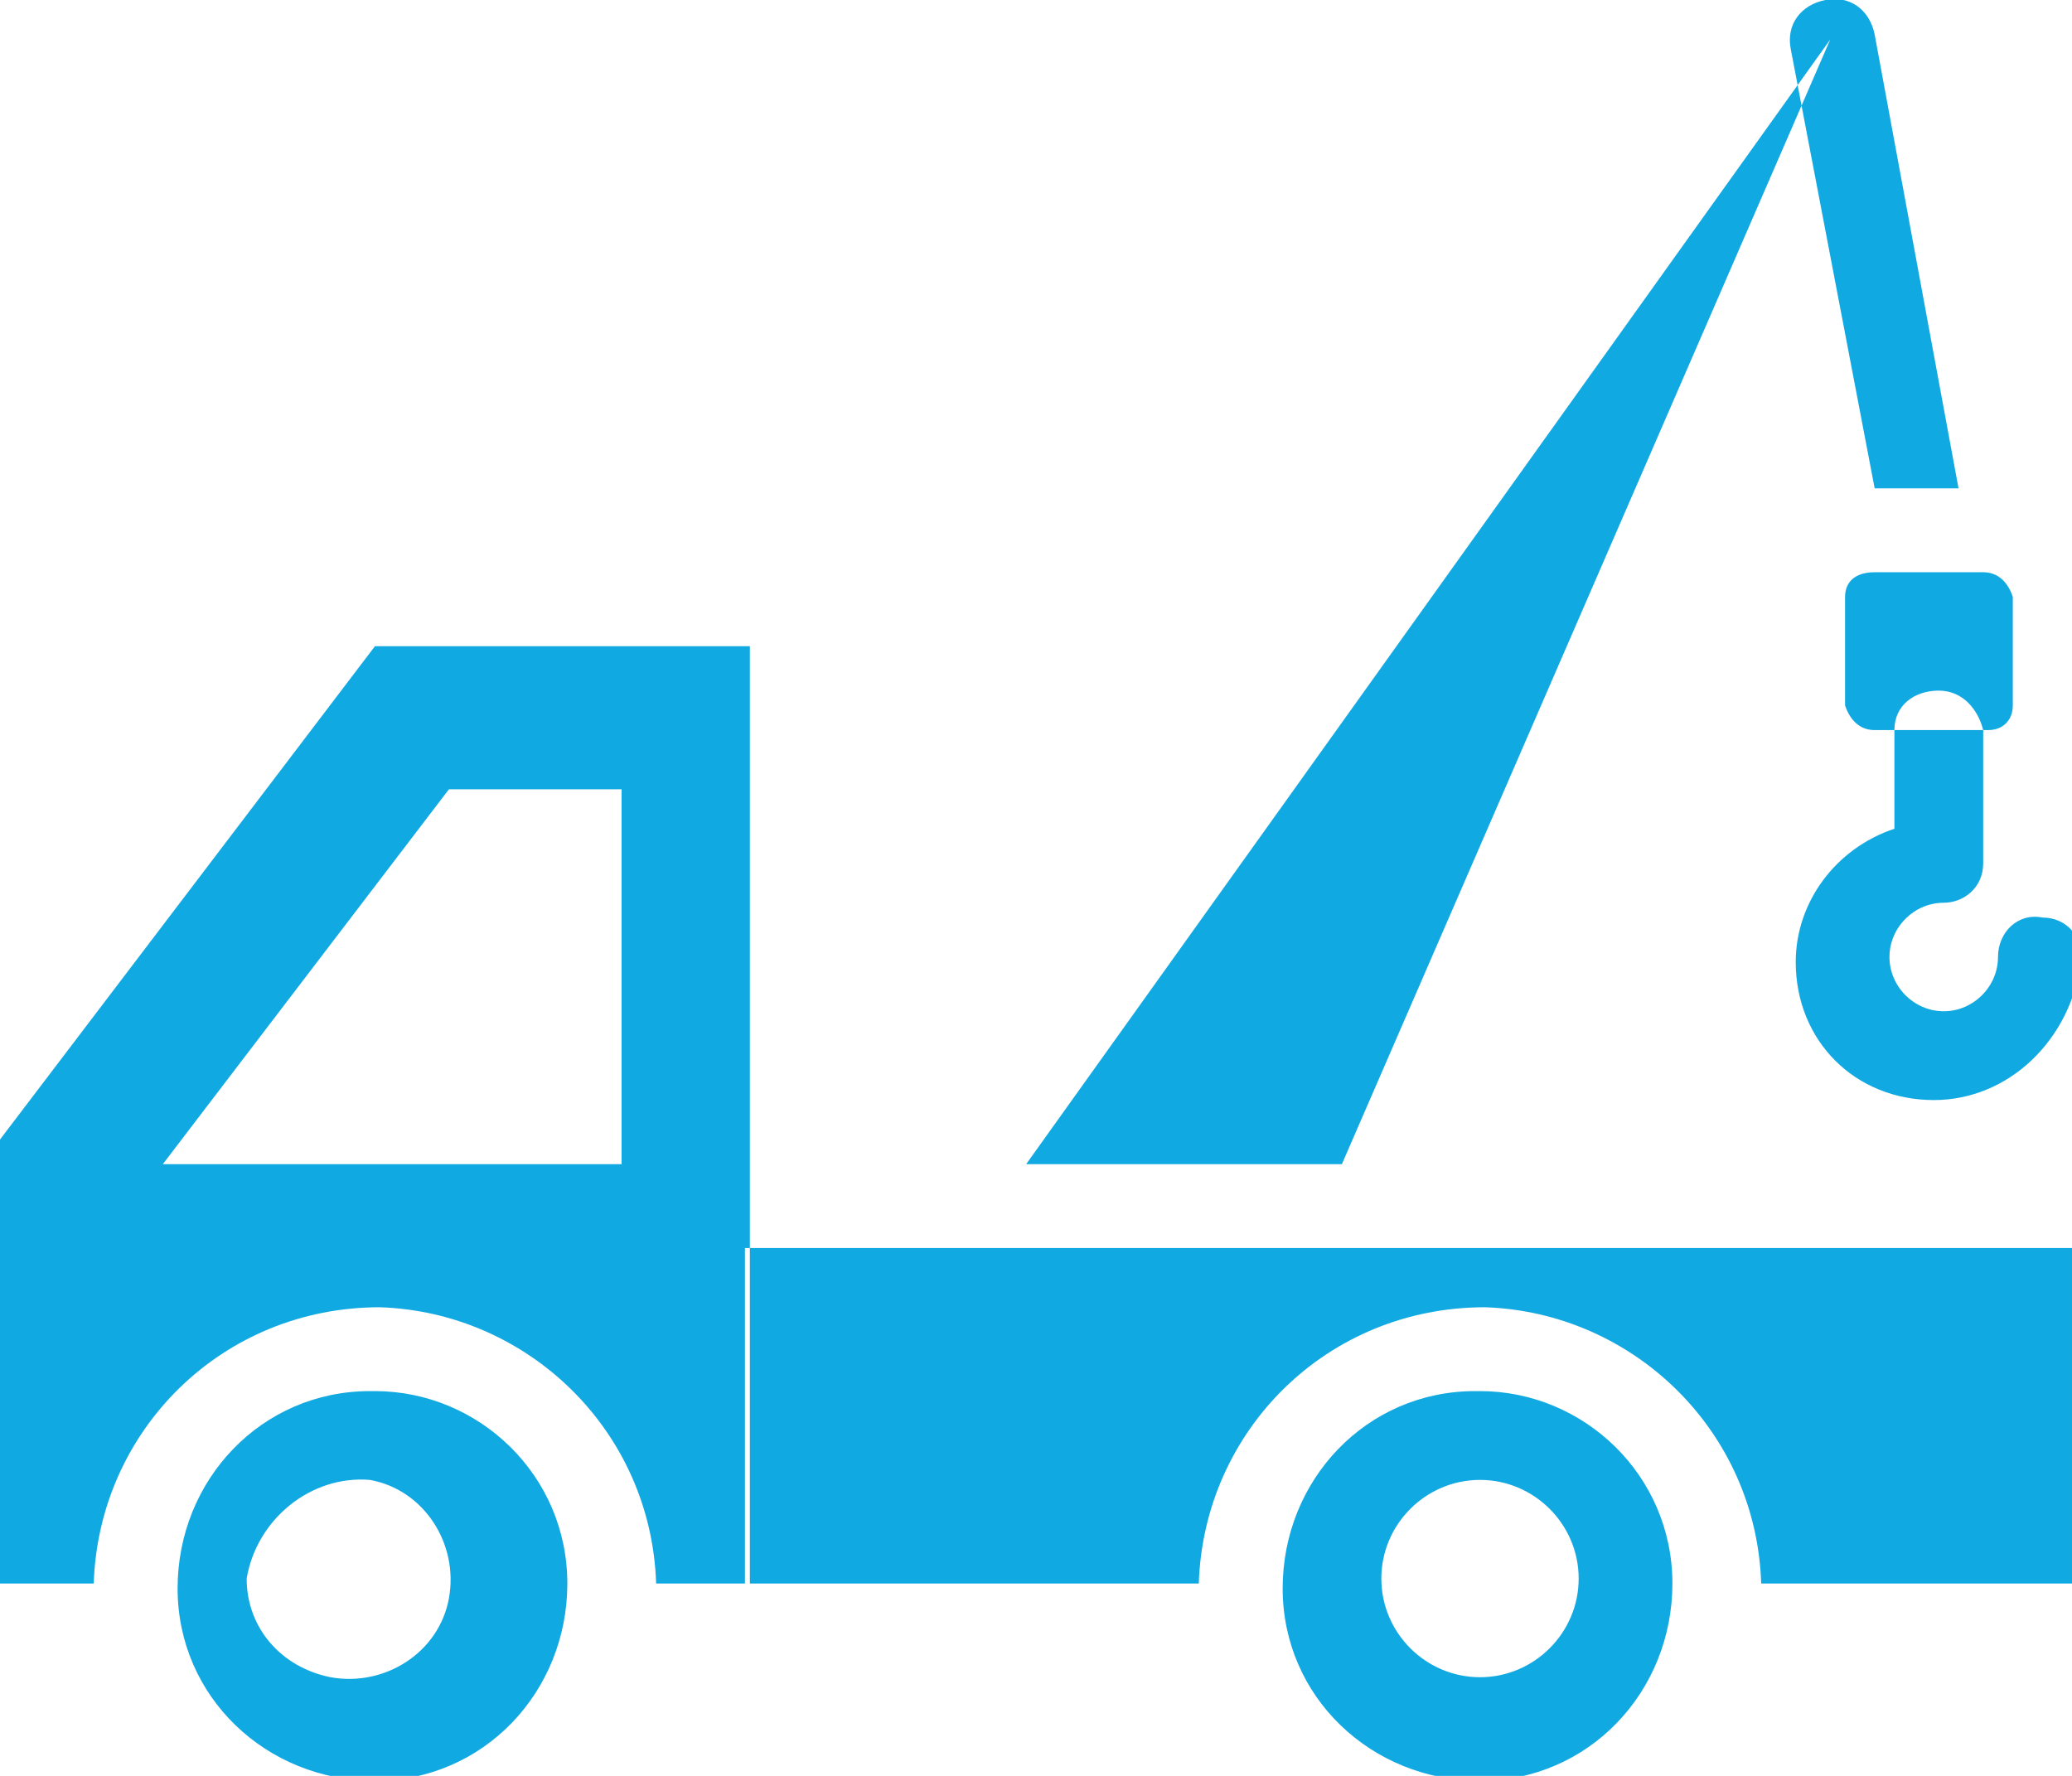
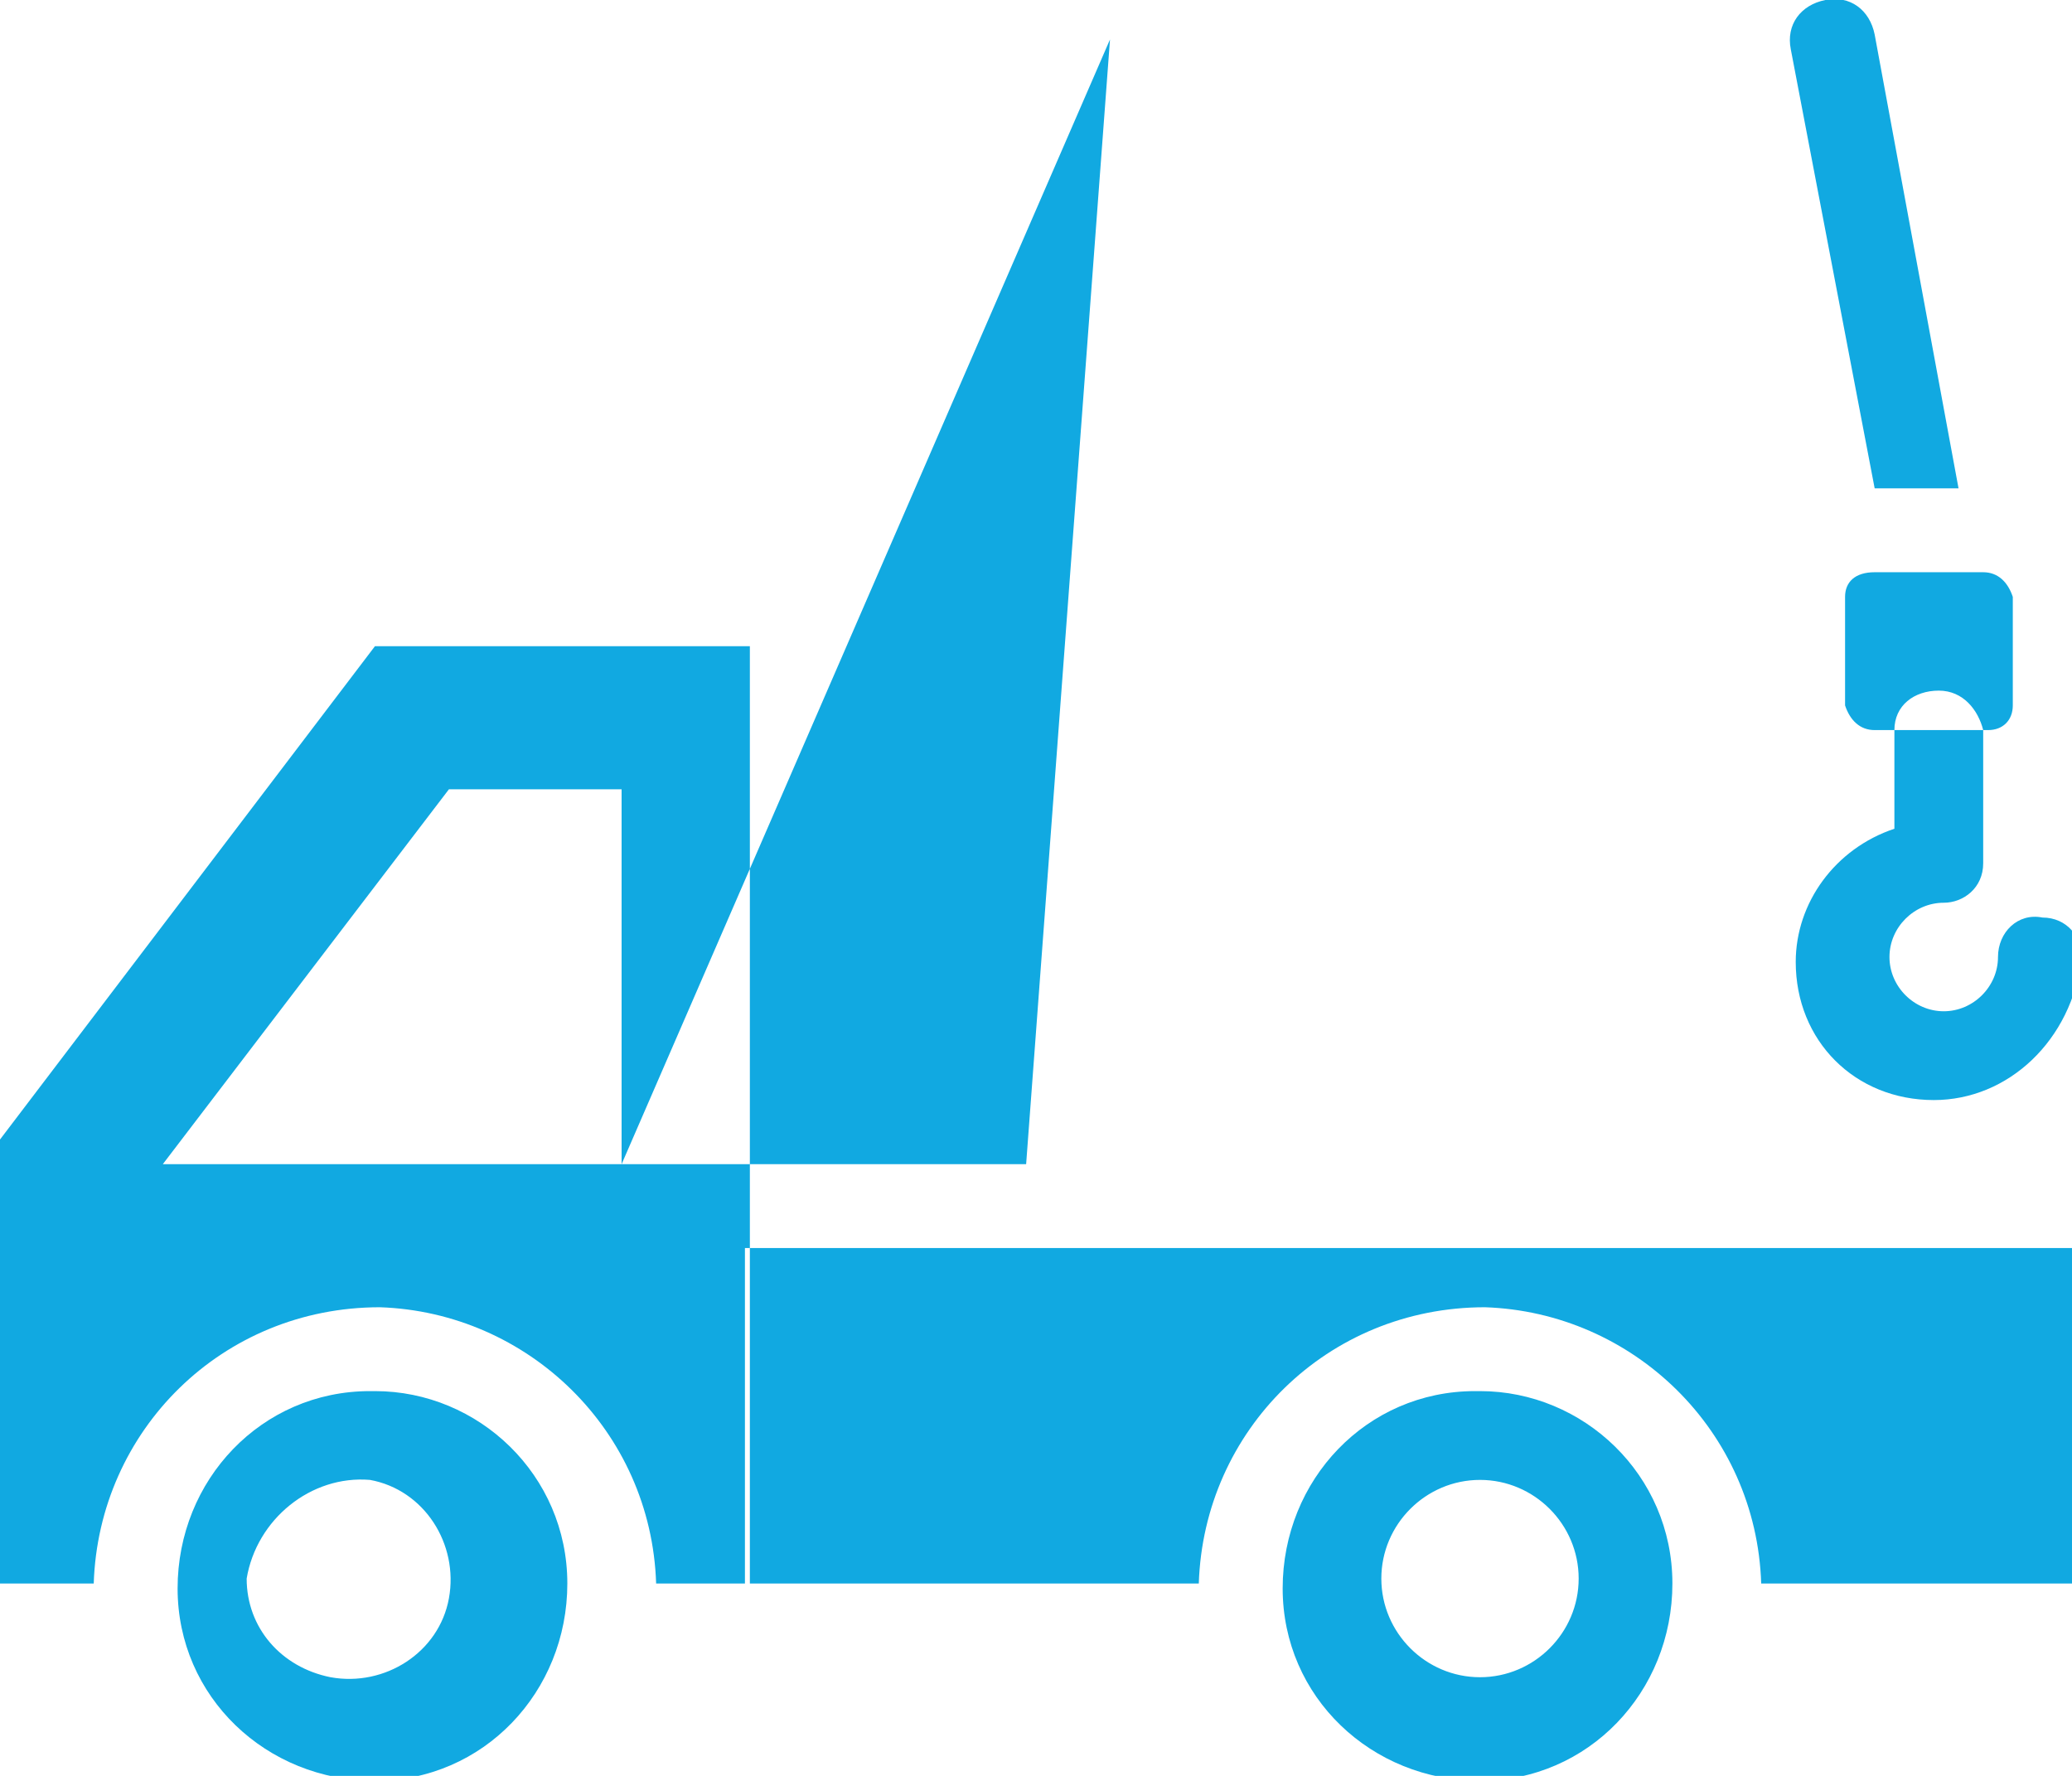
<svg xmlns="http://www.w3.org/2000/svg" version="1.1" id="Layer_1" x="0px" y="0px" viewBox="0 0 42 36" style="enable-background:new 0 0 42 36;" xml:space="preserve">
  <style type="text/css">
	.st0{fill-rule:evenodd;clip-rule:evenodd;fill:#11A9E1;}
</style>
-   <path id="rotating_crane_icon" class="st0" d="M33.9,32.1c0,2.2-1.7,4-3.9,4c-2.2,0-4-1.7-4-3.9s1.7-4,3.9-4c0,0,0,0,0.1,0  C32.1,28.2,33.9,29.9,33.9,32.1z M11.5,32.1c0,2.2-1.7,4-3.9,4c-2.2,0-4-1.7-4-3.9s1.7-4,3.9-4c0,0,0,0,0.1,0  C9.7,28.2,11.5,29.9,11.5,32.1C11.5,32.1,11.5,32.1,11.5,32.1z M39.2,22.3c-1.6,0-2.8-1.2-2.8-2.8c0-1.2,0.8-2.3,2-2.7v-2  c0-0.5,0.4-0.8,0.9-0.8c0.5,0,0.8,0.4,0.9,0.8v2.7c0,0.5-0.4,0.8-0.8,0.8c0,0,0,0,0,0c-0.6,0-1.1,0.5-1.1,1.1s0.5,1.1,1.1,1.1  c0.6,0,1.1-0.5,1.1-1.1c0-0.5,0.4-0.9,0.9-0.8c0.5,0,0.8,0.4,0.8,0.8C42,21.1,40.7,22.3,39.2,22.3z M40.3,14.8H38  c-0.3,0-0.5-0.2-0.6-0.5v-2.2c0-0.3,0.2-0.5,0.6-0.5h2.2c0.3,0,0.5,0.2,0.6,0.5c0,0,0,0,0,0v2.2C40.8,14.6,40.6,14.8,40.3,14.8  C40.3,14.8,40.3,14.8,40.3,14.8z M15.1,25.3v6.8h9.2c0.1-3.1,2.6-5.6,5.8-5.6c3,0.1,5.5,2.5,5.6,5.6h6.3v-6.8H15.1z M7.6,13.1  L0,23.1v9h1.9c0.1-3.1,2.6-5.6,5.8-5.6c3,0.1,5.5,2.5,5.6,5.6h1.9v-19H7.6L7.6,13.1z M12.6,23.6H3.3L9.1,16h3.5V23.6z M27.2,23.6  l9.9-22.8L20.8,23.6H27.2L27.2,23.6z M38,9.9C38,9.9,38,9.9,38,9.9l1.7,0L38,0.7c-0.1-0.5-0.5-0.8-1-0.7c-0.5,0.1-0.8,0.5-0.7,1  L38,9.9z M7.5,30c1.1,0.2,1.8,1.3,1.6,2.4c-0.2,1.1-1.3,1.8-2.4,1.6C5.7,33.8,5,33,5,32C5.2,30.8,6.3,29.9,7.5,30z M30,30  c1.1,0,2,0.9,2,2s-0.9,2-2,2s-2-0.9-2-2S28.9,30,30,30z" />
+   <path id="rotating_crane_icon" class="st0" d="M33.9,32.1c0,2.2-1.7,4-3.9,4c-2.2,0-4-1.7-4-3.9s1.7-4,3.9-4c0,0,0,0,0.1,0  C32.1,28.2,33.9,29.9,33.9,32.1z M11.5,32.1c0,2.2-1.7,4-3.9,4c-2.2,0-4-1.7-4-3.9s1.7-4,3.9-4c0,0,0,0,0.1,0  C9.7,28.2,11.5,29.9,11.5,32.1C11.5,32.1,11.5,32.1,11.5,32.1z M39.2,22.3c-1.6,0-2.8-1.2-2.8-2.8c0-1.2,0.8-2.3,2-2.7v-2  c0-0.5,0.4-0.8,0.9-0.8c0.5,0,0.8,0.4,0.9,0.8v2.7c0,0.5-0.4,0.8-0.8,0.8c0,0,0,0,0,0c-0.6,0-1.1,0.5-1.1,1.1s0.5,1.1,1.1,1.1  c0.6,0,1.1-0.5,1.1-1.1c0-0.5,0.4-0.9,0.9-0.8c0.5,0,0.8,0.4,0.8,0.8C42,21.1,40.7,22.3,39.2,22.3z M40.3,14.8H38  c-0.3,0-0.5-0.2-0.6-0.5v-2.2c0-0.3,0.2-0.5,0.6-0.5h2.2c0.3,0,0.5,0.2,0.6,0.5c0,0,0,0,0,0v2.2C40.8,14.6,40.6,14.8,40.3,14.8  C40.3,14.8,40.3,14.8,40.3,14.8z M15.1,25.3v6.8h9.2c0.1-3.1,2.6-5.6,5.8-5.6c3,0.1,5.5,2.5,5.6,5.6h6.3v-6.8H15.1z M7.6,13.1  L0,23.1v9h1.9c0.1-3.1,2.6-5.6,5.8-5.6c3,0.1,5.5,2.5,5.6,5.6h1.9v-19H7.6L7.6,13.1z M12.6,23.6H3.3L9.1,16h3.5V23.6z l9.9-22.8L20.8,23.6H27.2L27.2,23.6z M38,9.9C38,9.9,38,9.9,38,9.9l1.7,0L38,0.7c-0.1-0.5-0.5-0.8-1-0.7c-0.5,0.1-0.8,0.5-0.7,1  L38,9.9z M7.5,30c1.1,0.2,1.8,1.3,1.6,2.4c-0.2,1.1-1.3,1.8-2.4,1.6C5.7,33.8,5,33,5,32C5.2,30.8,6.3,29.9,7.5,30z M30,30  c1.1,0,2,0.9,2,2s-0.9,2-2,2s-2-0.9-2-2S28.9,30,30,30z" />
</svg>